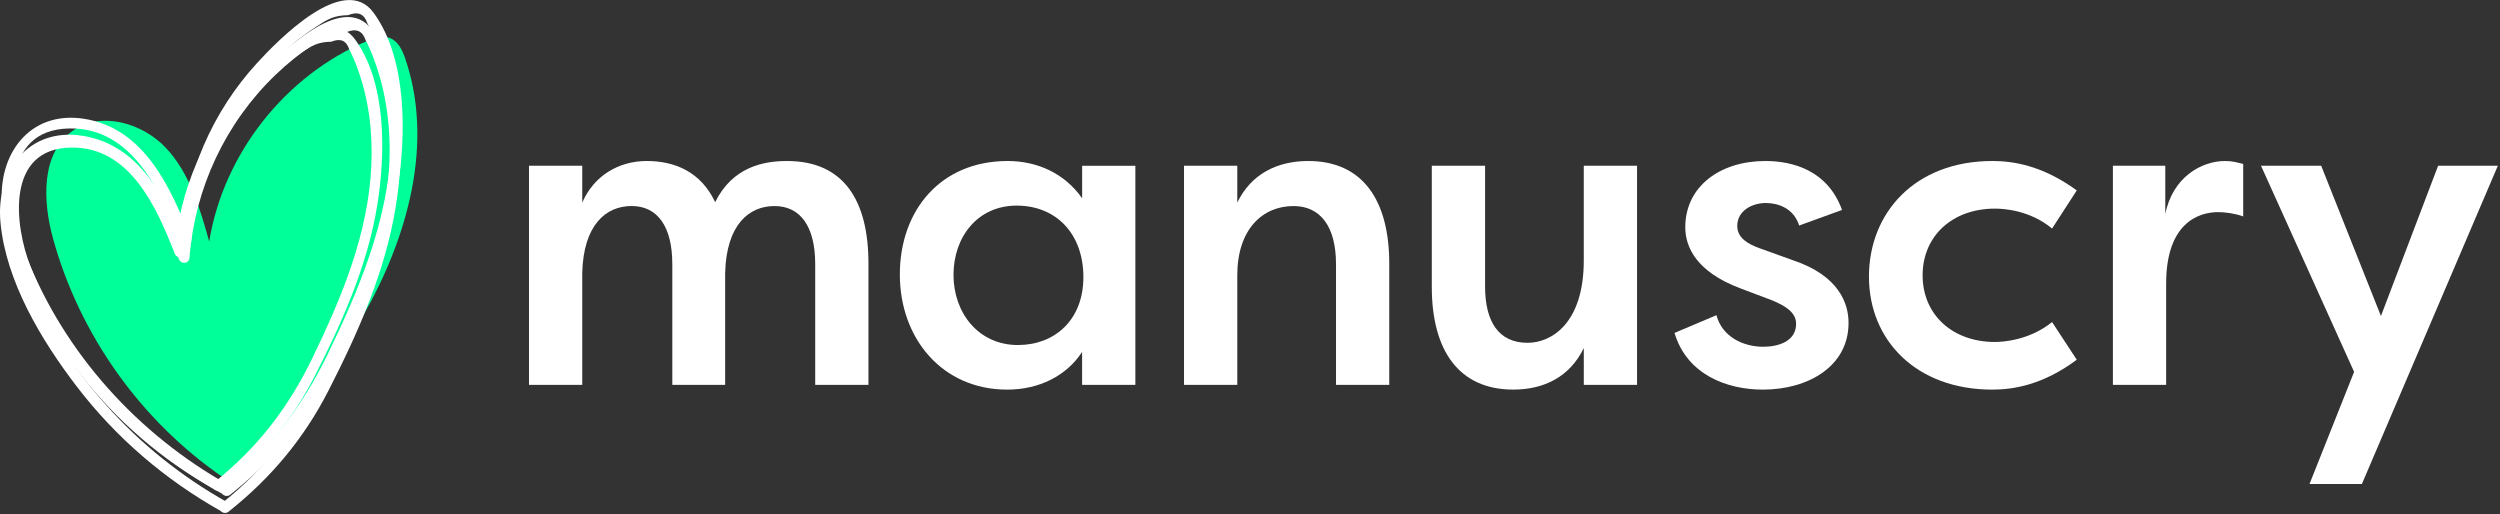
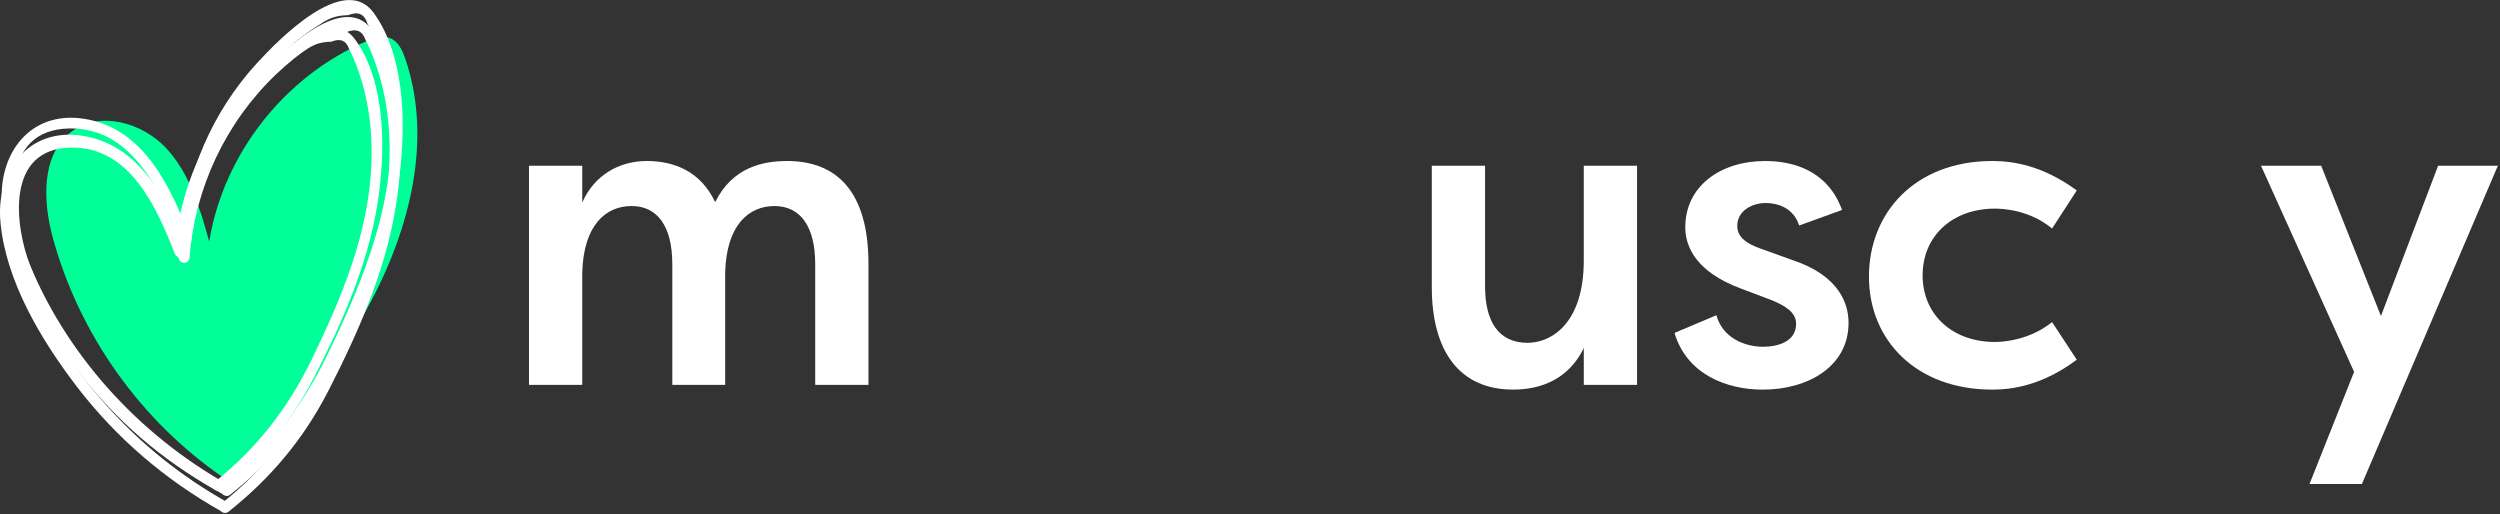
<svg xmlns="http://www.w3.org/2000/svg" width="963" height="198" viewBox="0 0 963 198" fill="none">
  <rect x="0" y="0" width="963" height="198" fill="#333333" stroke="none" />
  <g clip-path="url(#clip0_53_343)">
    <path d="M258.97 101.71C258.97 87.04 253.13 79.36 243.29 79.36C233.45 79.36 224.78 86.53 224.28 105.04V148.24H203.77V63.85H224.28V78.03C228.78 67.69 238.29 62.02 249.13 62.02C259.97 62.02 269.98 66.19 275.48 77.87C282.15 64.36 293.99 62.02 303.17 62.02C325.02 62.02 334.53 77.2 334.53 101.55V148.25H314.02V101.72C314.02 87.05 308.18 79.37 298.34 79.37C288.5 79.37 279.83 86.54 279.33 105.05V148.25H258.98V101.72L258.97 101.71Z" fill="white" />
-     <path d="M437.34 63.85V148.25H416.83V135.57C410.83 144.74 400.32 150.08 387.98 150.08C362.96 150.08 346.62 130.4 346.62 105.72C346.62 81.04 362.3 62.02 388.15 62.02C399.49 62.02 410 66.69 416.84 76.37V63.86H437.35L437.34 63.85ZM392.14 132.9C406.15 132.9 417.32 123.39 417.32 106.72C417.32 90.05 406.81 79.2 391.64 79.2C376.47 79.2 367.29 91.37 367.29 105.89C367.29 120.41 376.8 132.91 392.14 132.91V132.9Z" fill="white" />
-     <path d="M456.08 63.85H476.6V78.03C481.94 67.02 491.94 62.02 503.95 62.02C524.96 62.02 535.14 77.2 535.14 101.55V148.25H514.63V101.72C514.63 87.05 508.46 79.37 498.28 79.37C486.27 79.37 476.6 88.37 476.6 106.06V148.25H456.08V63.85Z" fill="white" />
    <path d="M630.6 148.24H610.08V134.06C604.74 145.07 594.9 150.07 582.89 150.07C561.88 150.07 551.53 134.89 551.53 110.54V63.84H572.05V110.37C572.05 124.05 577.39 132.05 588.39 132.05C597.9 132.05 610.07 124.21 610.07 100.37V63.84H630.59V148.24H630.6Z" fill="white" />
    <path d="M661.17 121.39C663.34 129.74 671.51 133.57 679.18 133.57C685.18 133.57 691.86 131.4 691.86 124.73C691.86 120.39 687.86 117.89 682.69 115.72L670.35 111.06C653.51 104.72 649.17 95.21 649.17 87.54C649.17 71.86 662.51 62.02 680.03 62.02C690.7 62.02 704.05 65.69 709.55 80.87L693.04 86.87C690.87 80.03 684.7 78.2 680.2 78.2C674.86 78.2 669.19 81.2 669.19 87.04C669.19 91.7 673.36 94.04 678.03 95.71L690.54 100.21C708.55 106.21 712.06 117.06 712.06 124.4C712.06 141.08 696.55 150.08 679.04 150.08C665.36 150.08 649.85 144.41 645.02 128.24L661.2 121.4L661.17 121.39Z" fill="white" />
    <path d="M767.45 62.01C775.62 62.01 786.96 63.84 799.97 73.35L790.46 88.03C781.79 80.86 771.61 80.36 768.44 80.36C752.1 80.36 740.59 90.87 740.59 106.05C740.59 121.23 752.1 131.73 768.44 131.73C771.61 131.73 781.78 131.06 790.46 124.06L799.97 138.57C786.96 148.25 775.62 150.08 767.45 150.08C738.1 150.08 719.92 131.07 719.92 106.55C719.92 82.03 737.6 62.02 767.45 62.02V62.01Z" fill="white" />
-     <path d="M834.05 82.53C836.88 68.19 848.06 62.02 857.07 62.02C859.91 62.02 861.57 62.52 864.08 63.19V83.37C860.91 82.2 857.07 81.71 854.41 81.71C846.91 81.71 834.4 85.88 834.4 109.22V148.25H813.89V63.85H834.07V82.53H834.05Z" fill="white" />
    <path d="M939.15 63.85H962.17L909.8 186.44H889.62L906.8 143.24L870.94 63.85H894.12L917.14 121.73L939.16 63.85H939.15Z" fill="white" />
    <path d="M86 183.93C54.31 162.18 30.65 128.99 20.44 91.94C16.46 77.5 15.72 59.25 27.87 50.48C38.7 42.66 54.82 47.27 63.96 57.02C73.1 66.77 76.99 80.17 80.59 93.04C86.08 59.26 109.88 29.03 141.44 15.77C144.21 14.61 147.34 13.56 150.15 14.63C153.35 15.84 154.99 19.35 156.1 22.59C167.27 55.18 157 91.59 139.92 121.5C122.84 151.41 113.8 166.87 86.2 184.36" fill="#00FF99" />
    <path d="M87.39 193.37C52.44 173.82 24.19 142.64 9.46 105.23C2.65 87.93 -0.79 56.42 26.15 56.02C50.46 55.66 61.44 80.73 68.91 99.78C69.76 101.96 72.82 101.66 73.01 99.23C75.01 72.56 86.89 47.24 106.25 28.72C110.85 24.32 115.82 20.31 121.15 16.82C125.65 13.87 127.92 12.51 133.48 12.37C137.2 10.85 139.65 11.87 140.82 15.43C142.04 17.79 143.11 20.22 144.01 22.72C148.91 35.69 150.59 49.62 149.98 63.42C148.72 91.64 137.81 117.73 125.67 142.82C115.77 163.29 102.95 179.94 85.11 194.14C83.01 195.81 85.98 198.75 88.06 197.09C104.34 184.13 116.96 169.1 126.46 150.59C137.91 128.27 148.41 104.57 152.43 79.67C155.79 58.88 156.39 29.42 143.24 11.42C131.85 -4.18 106.49 21.97 98.39 30.8C81.09 49.65 70.74 73.76 68.83 99.24C70.2 99.06 71.56 98.87 72.93 98.69C65.24 79.09 55.11 55.91 31.69 52.29C10.75 49.05 -1.61 66.05 0.17 85.56C2.25 108.38 16.01 131.2 29.64 148.97C44.72 168.65 63.67 184.88 85.29 196.97C87.64 198.28 89.74 194.68 87.4 193.37H87.39Z" fill="white" />
    <path d="M88.05 186.83C53.1 167.28 24.85 136.1 10.12 98.69C3.3 81.38 -0.13 49.87 26.8 49.48C51.11 49.12 62.09 74.19 69.56 93.24C70.41 95.42 73.47 95.12 73.66 92.69C75.66 66.02 87.54 40.7 106.9 22.18C111.5 17.78 116.47 13.77 121.8 10.28C126.3 7.33 128.57 5.97 134.13 5.83C137.85 4.31 140.3 5.33 141.47 8.89C142.69 11.25 143.76 13.68 144.66 16.18C149.56 29.15 151.24 43.08 150.63 56.88C149.37 85.1 138.46 111.19 126.32 136.28C116.42 156.75 103.6 173.4 85.76 187.6C83.66 189.27 86.63 192.21 88.71 190.55C104.99 177.59 117.61 162.56 127.11 144.05C138.56 121.73 149.06 98.03 153.08 73.13C156.44 52.34 157.04 22.88 143.89 4.88C132.5 -10.72 107.14 15.43 99.04 24.26C81.74 43.11 71.39 67.22 69.48 92.7C70.85 92.52 72.21 92.33 73.58 92.15C65.89 72.55 55.76 49.37 32.34 45.75C11.41 42.51 -0.95 59.5 0.82 79.01C2.9 101.83 16.66 124.65 30.29 142.42C45.37 162.1 64.32 178.33 85.94 190.42C88.29 191.73 90.39 188.13 88.05 186.82V186.83Z" fill="white" />
    <path d="M84.6 185.13C51.95 166.87 25.57 137.74 11.81 102.81C5.44 86.64 2.23 57.21 27.39 56.84C50.1 56.51 60.35 79.92 67.32 97.71C68.12 99.74 70.98 99.46 71.15 97.19C73.02 72.28 84.12 48.63 102.19 31.33C106.49 27.22 111.13 23.48 116.11 20.22C120.32 17.46 122.44 16.19 127.63 16.06C131.11 14.64 133.39 15.6 134.49 18.92C135.63 21.12 136.63 23.39 137.47 25.73C142.04 37.84 143.62 50.86 143.04 63.75C141.86 90.1 131.68 114.48 120.34 137.91C111.09 157.03 99.12 172.58 82.46 185.84C80.5 187.4 83.27 190.14 85.22 188.6C100.43 176.5 112.21 162.46 121.08 145.17C131.77 124.32 141.58 102.19 145.34 78.93C148.48 59.51 149.04 32 136.76 15.18C126.12 0.61 102.44 25.04 94.87 33.28C78.72 50.89 69.05 73.41 67.26 97.21C68.54 97.04 69.81 96.86 71.09 96.69C63.91 78.38 54.44 56.73 32.57 53.36C13.01 50.34 1.47 66.22 3.13 84.44C5.07 105.75 17.92 127.07 30.65 143.67C44.74 162.05 62.44 177.21 82.63 188.51C84.82 189.74 86.79 186.37 84.6 185.15V185.13Z" fill="white" />
  </g>
  <defs>
    <clipPath id="clip0_53_343">
      <rect width="962.17" height="197.58" fill="white" />
    </clipPath>
  </defs>
</svg>